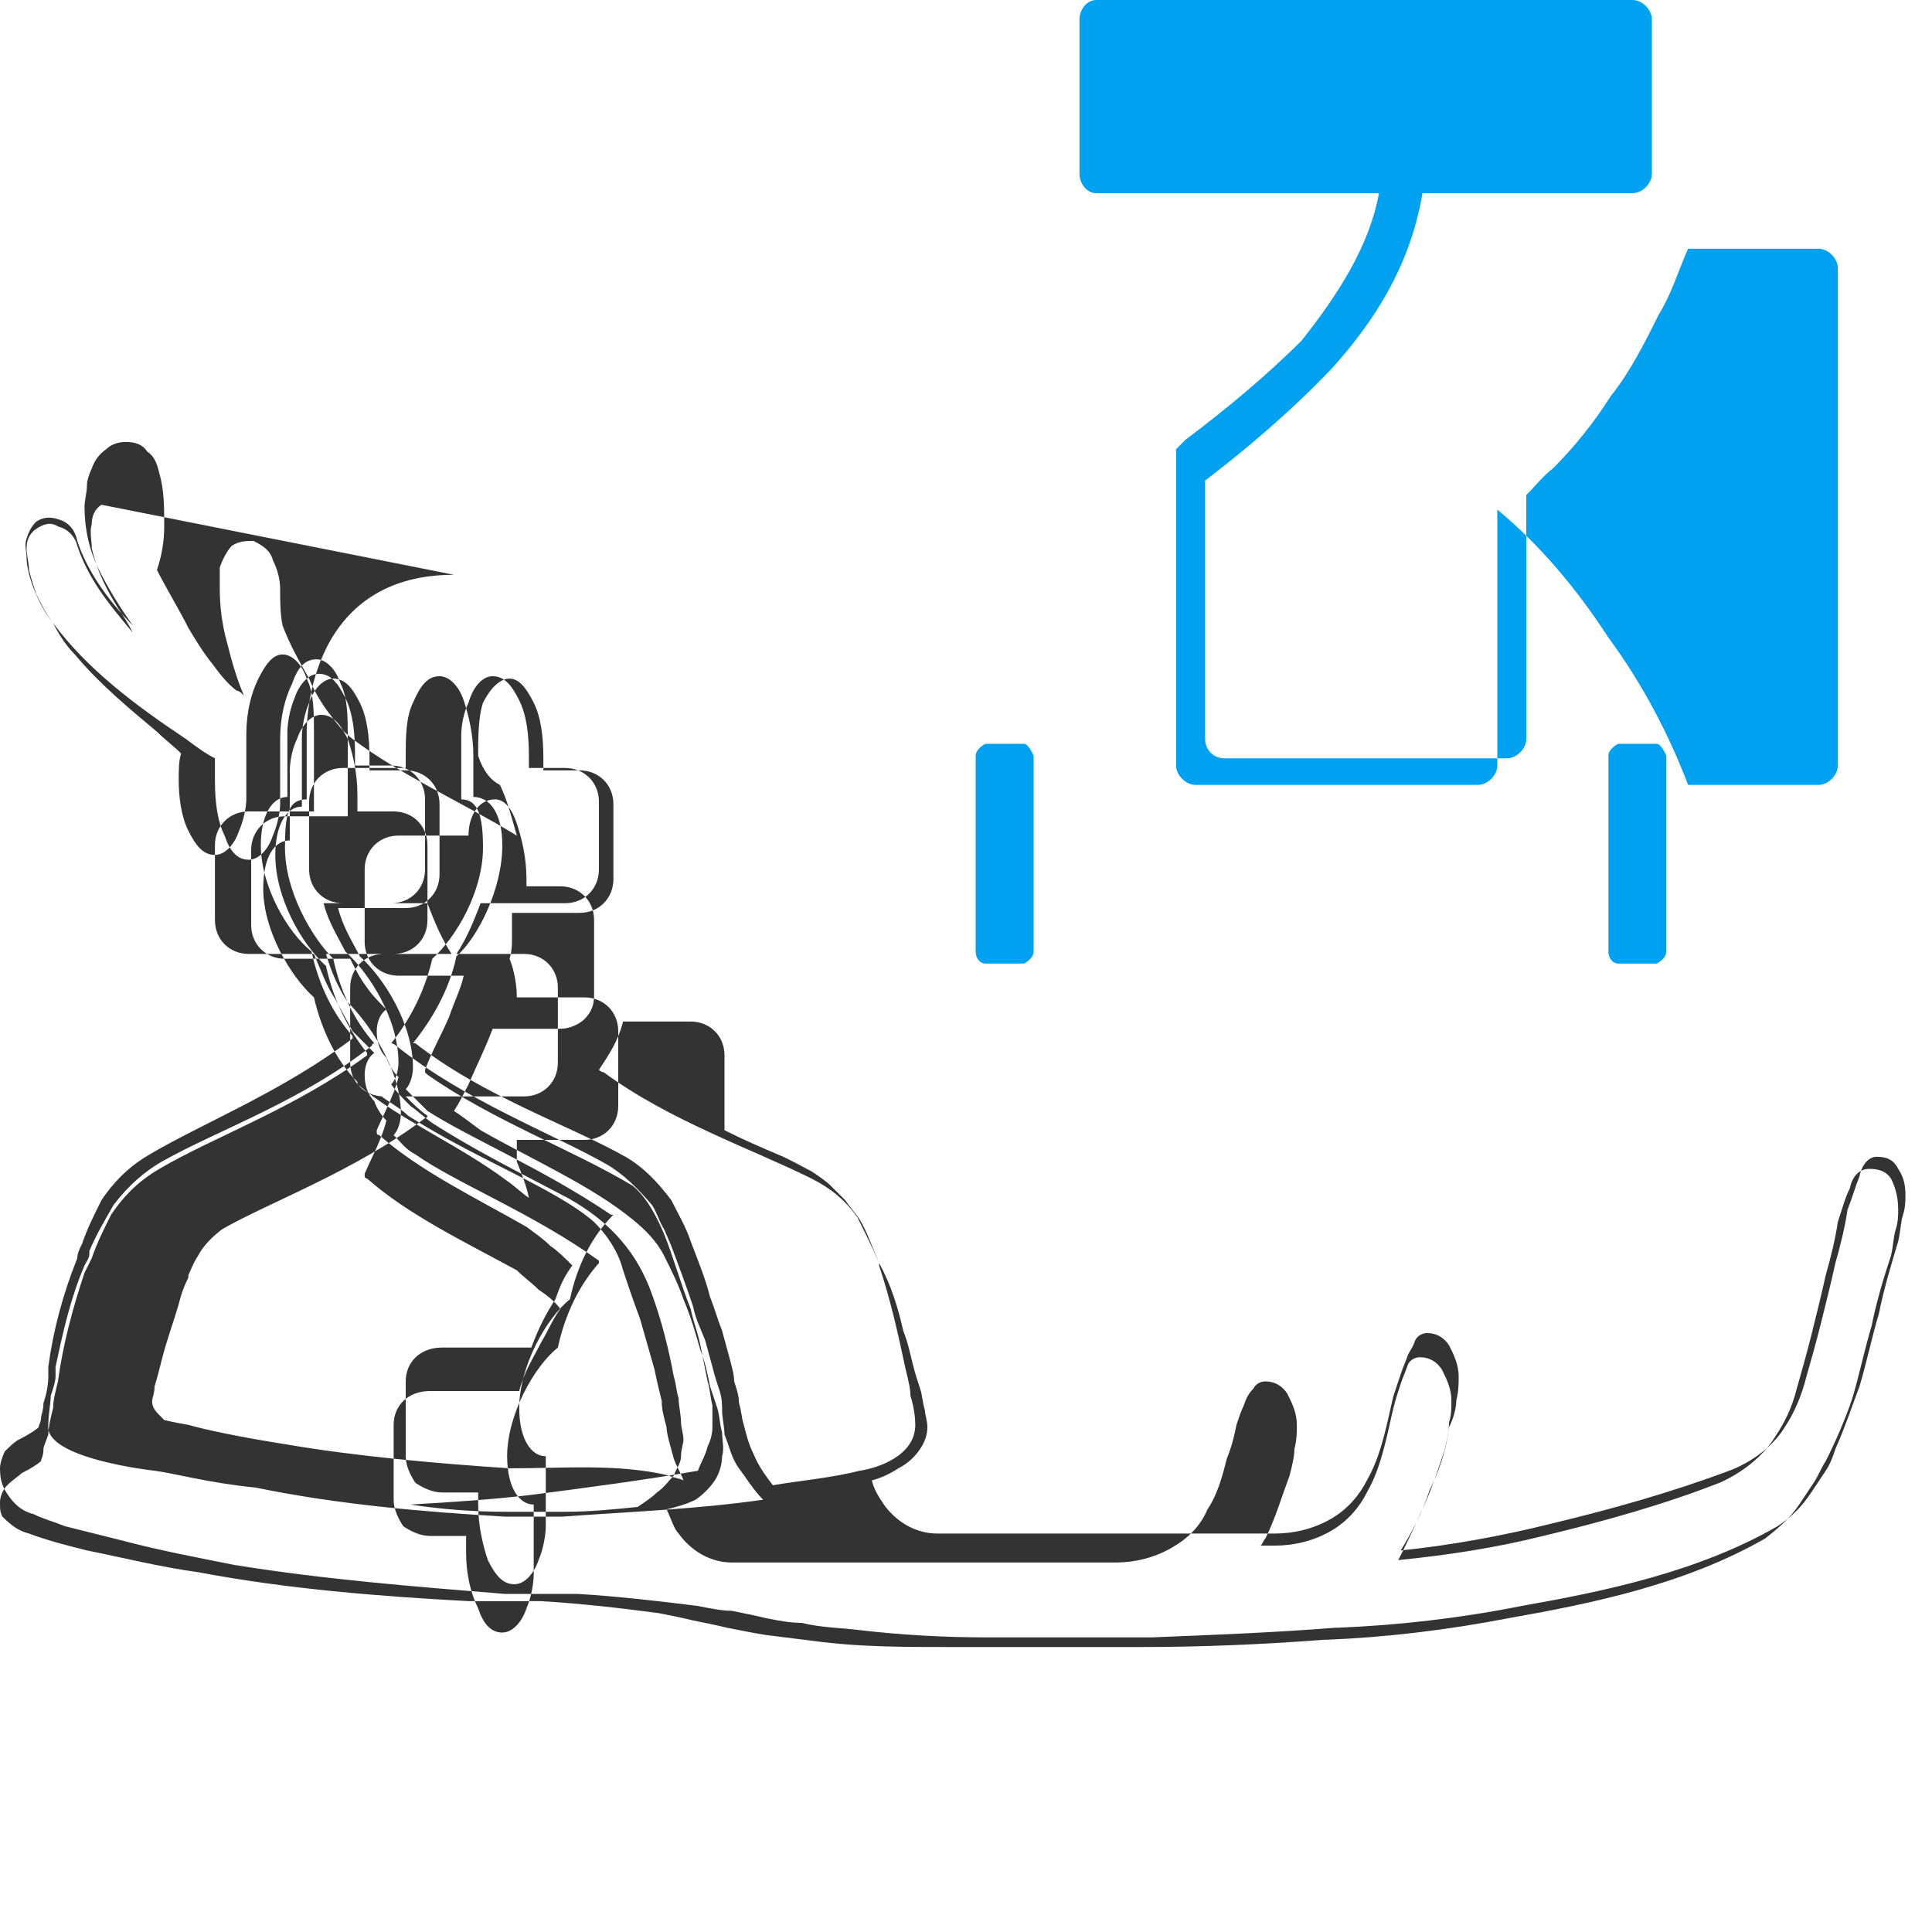
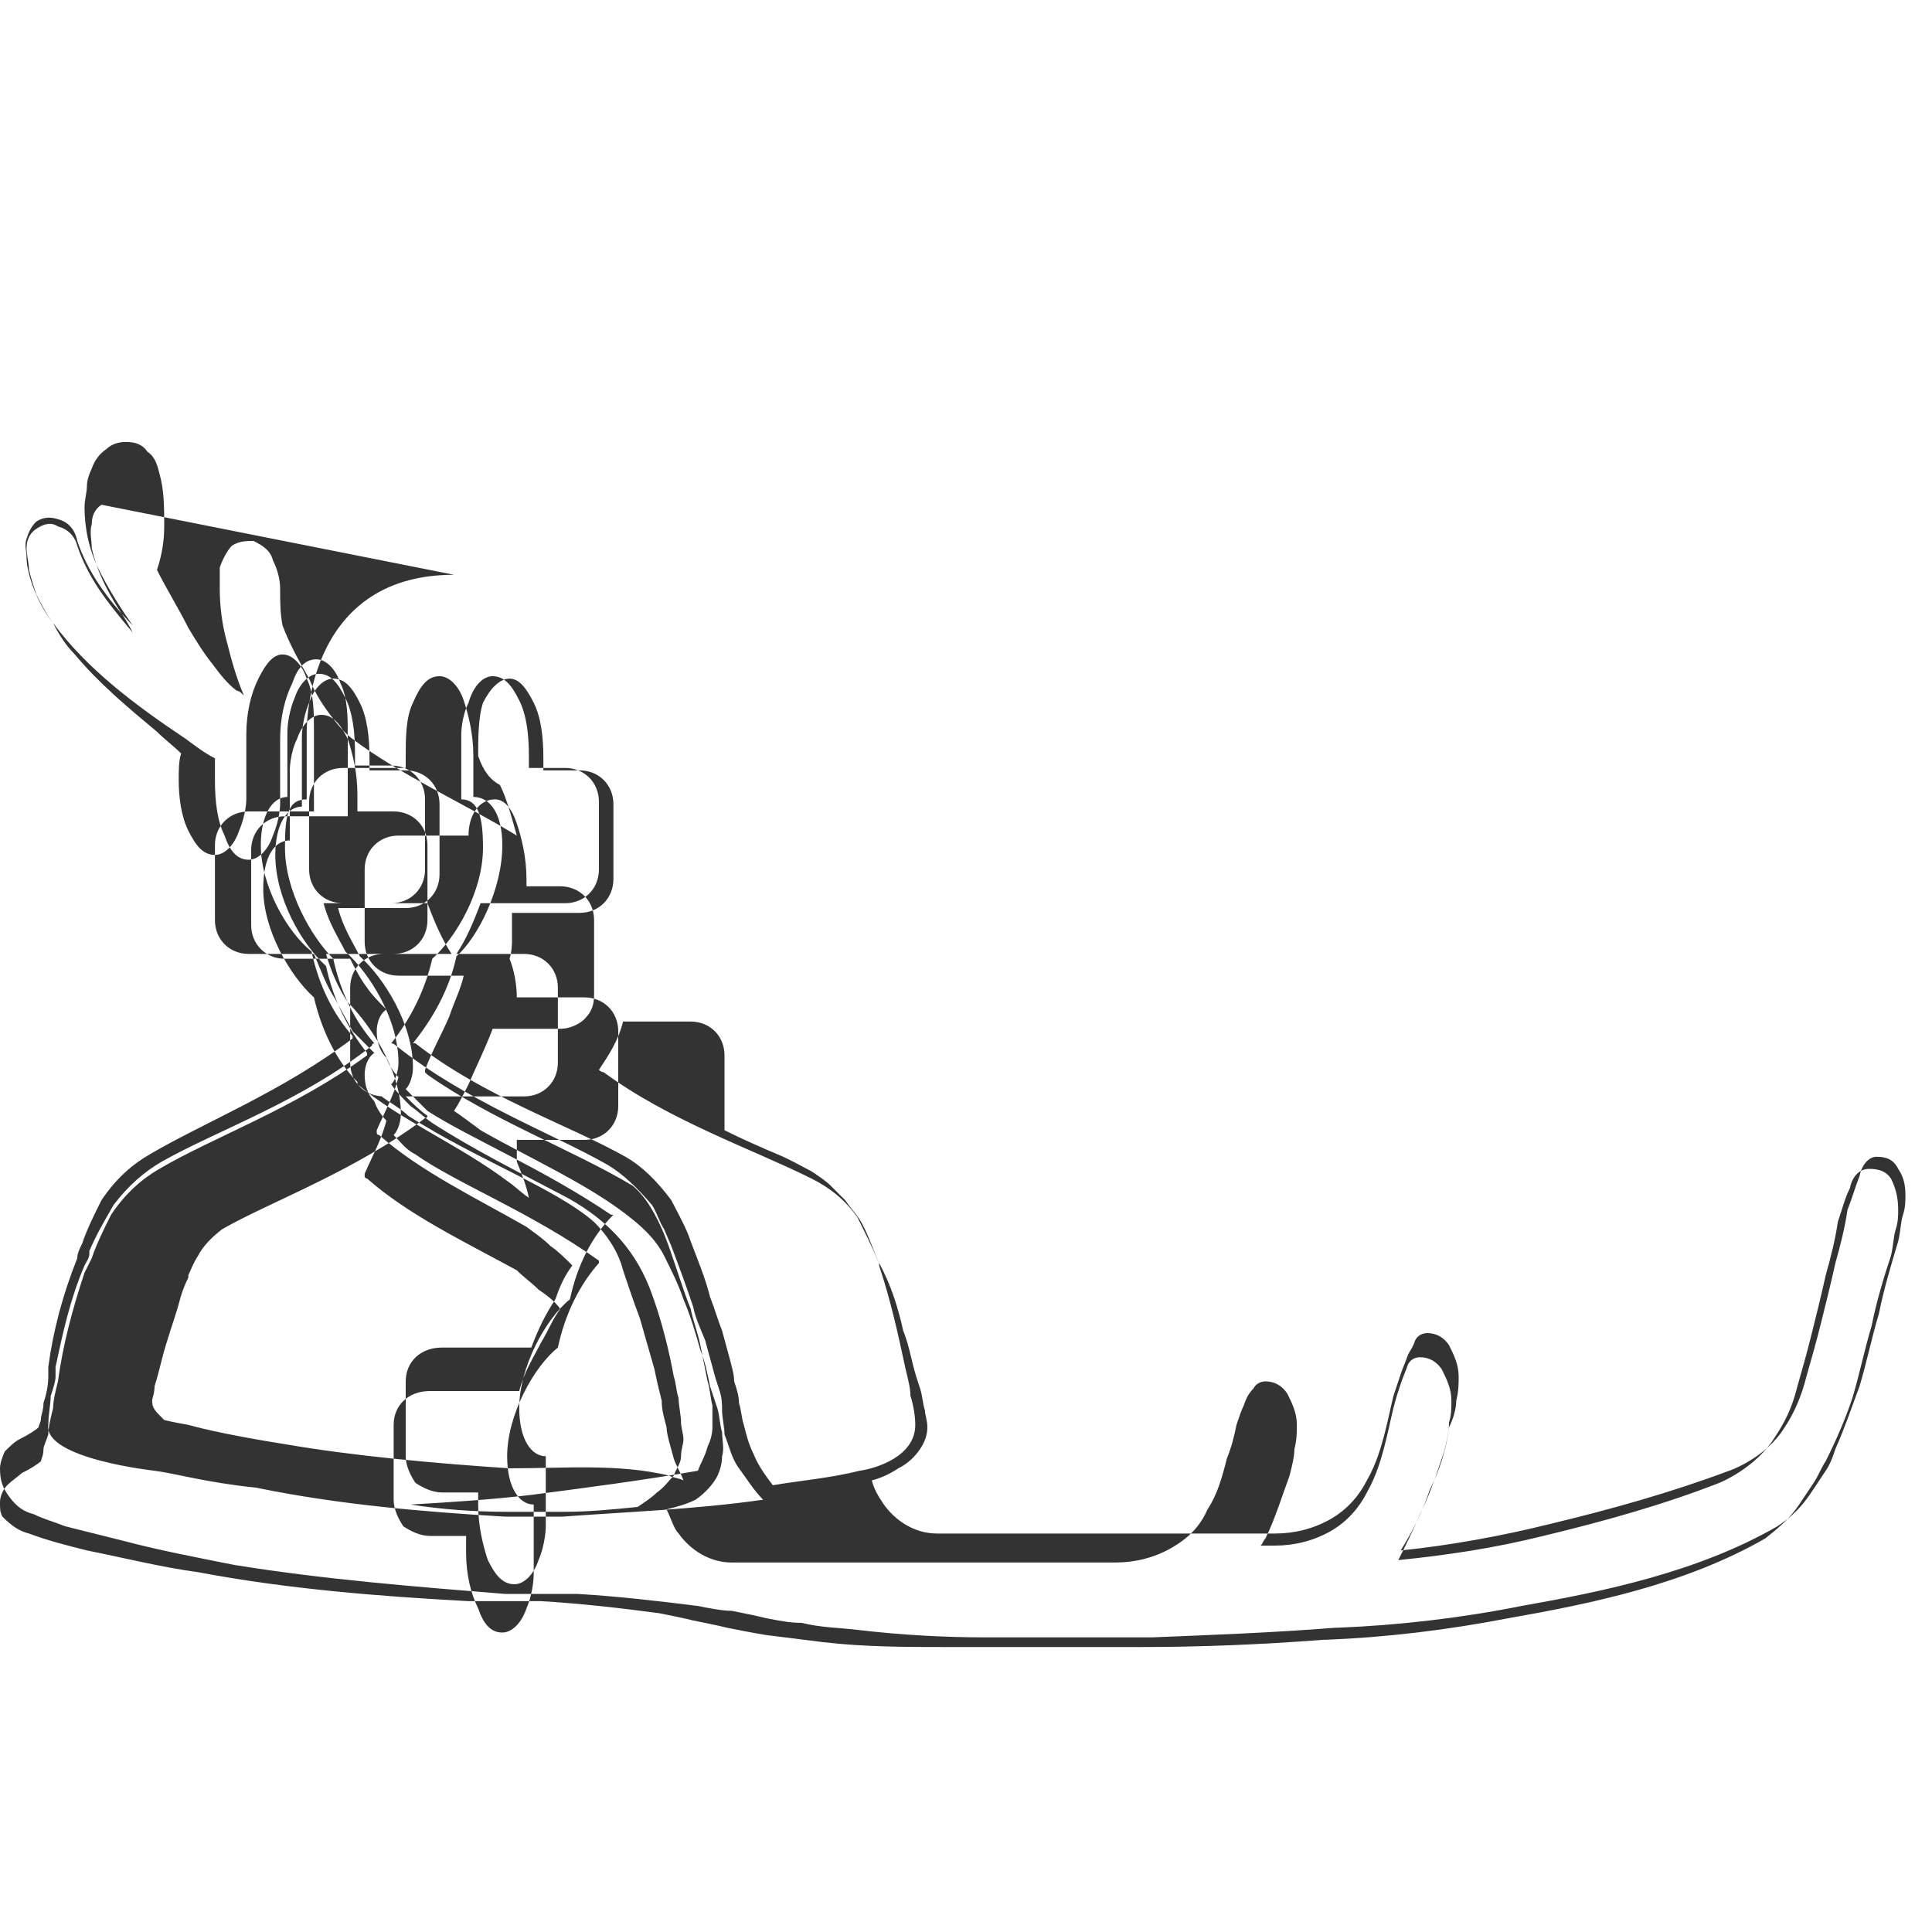
<svg xmlns="http://www.w3.org/2000/svg" width="800pt" height="800pt" viewBox="0 0 800 800" version="1.1">
  <defs />
-   <path fill-rule="evenodd" fill="#00a1f1" d="M454,0 C450,0 447,4 447,8 L447,72 C447,76 450,80 454,80 L571,80 C567,102 554,122 539,141 C524,156 507,170 491,182 L487,186 L487,317 C487,321 491,325 495,325 L612,325 C616,325 620,321 620,317 L620,211 C638,226 653,244 666,264 C680,283 691,304 699,325 L753,325 C757,325 761,321 761,317 L761,111 C761,107 757,103 753,103 L699,103 C695,112 692,122 687,130 C681,142 675,154 667,164 C660,175 652,185 643,194 C639,197 636,201 632,205 L632,306 C632,310 628,314 624,314 L507,314 C502,314 499,310 499,306 L499,199 C516,186 535,170 552,152 C569,133 584,110 589,80 L676,80 C680,80 684,76 684,72 L684,8 C684,4 680,0 676,0 L454,0 Z" />
-   <path fill-rule="evenodd" fill="#00a1f1" d="M408,308 C408,308 404,310 404,313 L404,394 C404,397 406,399 408,399 L424,399 C424,399 428,397 428,394 L428,313 C428,313 426,308 424,308 Z M670,308 C670,308 666,310 666,313 L666,394 C666,397 668,399 670,399 L686,399 C686,399 690,397 690,394 L690,313 C690,313 688,308 686,308 Z" />
  <path fill-rule="evenodd" fill="#333333" d="M188,238 C125,238 127,304 127,304 L127,331 C119,331 118,338 118,351 C118,369 129,388 138,397 C141,411 147,423 155,432 C155,432 154,432 154,433 C125,456 90,468 67,481 C60,485 53,491 47,499 C43,506 40,511 37,518 L37,519 C37,521 36,522 35,524 C29,538 26,552 23,566 L23,570 C23,572 22,575 21,578 C21,581 20,586 20,590 C18,604 64,609 64,609 C72,610 86,614 106,616 C140,623 175,626 209,628 L233,628 C260,626 288,625 316,621 C312,617 309,612 306,608 C303,604 302,599 300,594 C300,591 299,587 299,584 C299,582 299,579 298,576 C297,573 296,570 295,566 L292,555 C290,550 288,546 287,541 C284,532 281,524 278,516 L275,509 C273,506 272,502 270,499 C264,492 258,486 251,482 C228,469 193,456 164,433 C164,433 163,432 162,432 C170,422 176,410 179,397 C189,388 200,369 200,351 C200,338 198,331 191,331 L191,304 C191,304 191,297 194,291 C196,284 200,280 204,280 C209,280 212,284 215,290 C218,296 219,304 219,313 L219,318 L234,318 C242,318 248,324 248,332 L248,360 C248,368 242,374 234,374 L199,374 C196,382 193,389 189,395 L217,395 C225,395 231,401 231,409 L231,440 C231,448 225,454 217,454 L158,454 C162,457 166,459 169,462 L169,462 C197,480 230,492 246,506 C251,511 256,518 258,526 C260,532 262,538 265,546 C267,553 269,560 271,567 C272,572 273,576 274,580 C274,584 275,587 276,591 C276,594 278,600 279,604 C280,607 282,610 283,613 C281,612 279,612 277,611 C256,606 234,608 211,608 C181,606 147,603 118,598 C99,595 85,592 78,590 C72,589 68,588 68,588 C64,584 63,583 63,580 C63,579 64,577 64,574 C65,571 66,567 67,563 C69,555 72,547 74,540 C75,536 76,533 78,529 L78,528 C79,526 80,523 82,520 C84,516 88,512 92,509 C111,498 147,485 176,463 C176,463 177,463 177,462 C174,460 171,457 168,454 L159,454 C151,454 145,448 145,440 L145,409 C145,401 151,395 159,395 L187,395 C183,389 180,382 177,374 L142,374 C134,374 128,368 128,360 L128,332 C128,324 134,318 142,318 L168,318 L168,313 C168,306 168,297 171,291 C174,284 177,280 182,280 C186,280 190,284 192,290 C194,296 196,304 196,313 L196,330 C203,330 208,337 208,350 C208,368 198,388 189,396 C186,410 179,422 171,432 C171,432 172,432 172,432 C200,454 236,466 259,479 C266,483 272,489 278,497 C281,503 284,508 286,514 C289,522 292,529 294,537 C296,542 297,546 299,551 L302,562 C303,566 304,569 304,572 C305,575 306,578 306,581 C307,584 307,587 308,590 C309,594 310,598 312,602 C314,607 317,611 320,615 C332,613 344,612 356,609 C363,608 379,603 379,590 C379,586 378,581 377,578 C377,575 376,571 375,567 C372,553 369,539 364,524 L364,523 C361,516 358,510 355,504 C350,497 344,492 336,488 C312,476 277,464 250,444 C250,444 249,444 248,443 C252,437 256,431 258,423 L286,423 C294,423 300,429 300,437 L300,468 C308,472 315,475 322,478 C327,480 332,483 336,485 C339,487 342,489 344,491 C346,493 348,495 350,497 C352,500 354,502 356,505 C359,510 361,516 364,523 C369,532 372,542 374,551 C376,556 377,561 378,565 C379,569 380,572 381,575 C382,578 382,581 383,584 C383,586 384,588 384,591 C384,594 383,597 381,600 C379,603 376,606 372,608 C369,610 365,612 361,613 C362,617 364,620 366,623 C371,630 379,635 388,635 L528,635 C536,635 544,633 551,629 C558,625 563,619 566,613 C570,606 572,599 574,591 C575,587 576,582 577,578 C578,575 579,572 580,569 C581,566 582,564 583,561 C584,559 585,558 586,555 C587,553 589,552 591,552 C595,552 598,554 600,557 C602,561 604,565 604,570 C604,573 604,576 603,580 C603,583 602,587 600,591 C599,600 596,609 592,617 C589,626 585,634 580,642 C600,640 622,636 642,631 C667,625 692,618 716,609 C716,609 731,604 739,591 C743,585 746,578 748,570 C750,563 752,556 754,548 C756,540 758,532 760,523 C762,516 764,508 765,501 C767,496 768,492 770,487 C771,482 774,479 777,479 C781,479 784,480 786,484 C788,487 789,490 789,495 C789,497 789,500 788,503 C787,506 787,510 786,514 C783,524 780,534 778,544 C775,554 773,564 770,574 C767,582 764,591 760,600 C759,603 758,606 756,609 C754,612 752,615 750,618 C746,624 742,628 736,632 C703,651 664,659 630,665 C605,670 579,673 554,674 L553,674 C528,676 502,677 477,678 L408,678 C391,678 373,677 356,675 C348,674 340,674 332,672 C327,672 322,671 317,670 C313,669 308,668 303,667 C299,667 294,666 289,665 C273,663 256,661 239,660 L209,660 C172,657 134,654 97,648 C82,645 66,642 51,638 C43,636 35,634 27,632 C22,630 18,629 14,627 C10,626 7,624 4,620 C1,616 0,613 0,608 C0,606 1,603 2,601 C4,599 6,597 8,596 C12,594 15,592 16,591 C16,590 17,589 17,587 C17,586 18,584 18,581 C19,578 20,574 20,570 L20,566 C22,551 26,536 32,521 C32,519 33,517 34,515 C36,509 39,503 42,497 C48,488 55,482 62,478 C84,465 117,452 146,430 C146,430 146,429 146,429 C138,420 132,408 129,394 C119,386 108,367 108,350 C108,337 113,330 119,330 L119,303 C119,303 119,296 122,289 C124,283 128,279 132,279 C137,279 140,283 143,289 C146,295 147,303 147,312 L147,317 L162,317 C170,317 176,323 176,331 L176,360 C176,368 170,374 162,374 L134,374 C136,382 140,388 143,394 C153,403 165,422 165,440 C165,443 164,447 162,449 C164,452 167,455 170,458 C173,460 176,463 179,465 C196,476 216,486 235,496 C253,506 264,519 270,536 C274,547 277,559 279,570 C280,573 280,576 281,579 C281,582 282,586 282,589 C282,591 283,594 283,596 C283,598 282,600 282,603 C282,606 280,608 279,611 C277,613 275,616 272,618 C270,620 267,622 264,624 C254,625 244,626 234,626 L210,626 C196,626 183,625 170,623 C187,622 203,621 220,619 C243,616 266,613 289,609 C290,606 292,603 293,599 C294,597 295,594 295,591 C295,588 295,585 295,582 C294,578 294,575 293,572 C292,567 291,562 290,557 C289,552 287,547 286,542 C282,532 279,521 275,511 C272,504 268,496 262,491 C237,476 204,464 177,445 C177,445 176,444 176,444 C176,444 176,443 176,443 C179,435 183,428 186,421 C188,415 191,409 192,404 L165,404 C157,404 151,398 151,390 L151,360 C151,352 157,346 165,346 L194,346 C194,338 198,331 205,331 C209,331 212,335 214,341 C216,347 218,355 218,364 L218,367 L232,367 C240,367 246,373 246,381 L246,412 C246,416 245,419 242,422 C240,424 236,426 232,426 L204,426 C201,434 197,442 194,449 C192,453 190,457 188,460 C191,462 195,465 199,468 C220,480 245,491 262,505 C267,509 272,514 275,520 C278,526 281,532 283,538 C286,545 288,552 290,559 C292,564 293,569 294,574 C295,577 296,580 297,583 C298,586 298,590 299,593 C299,596 300,600 299,603 C299,606 298,610 296,613 C294,616 291,619 288,621 C284,623 280,624 276,625 C278,629 279,633 281,635 C286,642 294,647 303,647 L462,647 C470,647 478,645 485,641 C492,637 497,632 500,625 C504,619 506,612 508,604 C510,599 511,595 512,590 C513,587 514,584 515,582 C516,579 517,577 519,575 C520,573 522,572 524,572 C528,572 531,574 533,577 C535,581 537,585 537,590 C537,593 537,596 536,600 C536,603 535,607 534,611 C531,619 528,629 524,637 C523,638 523,639 522,640 L528,640 C536,640 544,638 551,634 C558,630 563,624 566,618 C570,611 572,604 574,596 C575,592 576,587 577,583 C578,579 579,576 580,573 C581,570 582,568 583,565 C584,563 586,562 588,562 C592,562 595,564 597,567 C599,571 601,575 601,580 C601,583 601,586 600,589 C600,593 599,597 598,601 C595,610 592,619 588,627 C585,634 582,640 579,646 C599,644 619,641 639,636 C664,630 689,623 712,614 C712,614 727,608 735,595 C739,589 742,583 744,575 C746,568 748,561 750,553 C752,545 754,537 756,528 C758,521 760,513 761,506 C763,500 764,496 766,492 C767,487 770,484 774,484 C778,484 781,485 783,488 C785,492 786,496 786,501 C786,503 786,506 785,509 C784,512 784,516 783,520 C780,529 777,539 775,549 C772,559 770,569 767,579 C764,588 760,597 756,605 C754,608 753,611 751,614 C749,617 747,620 745,623 C741,629 736,633 731,637 C698,656 659,664 625,670 C599,675 574,678 549,679 L548,679 C522,681 497,682 472,682 L392,682 C376,682 358,682 341,680 C333,679 325,678 317,677 C311,676 306,675 301,674 C297,673 292,672 287,671 C283,670 278,669 273,668 C258,666 241,664 224,663 L194,663 C157,661 119,658 82,651 C67,649 51,645 36,642 C28,640 20,638 12,635 C8,634 5,632 1,628 C0,626 0,625 0,622 C0,620 1,617 3,615 C5,613 8,611 9,610 C13,608 16,606 17,605 C17,604 18,603 18,600 C18,599 19,597 20,594 C20,591 21,587 22,583 C22,580 23,576 24,572 C26,557 30,542 35,527 C36,525 37,523 38,521 C40,515 43,509 46,503 C52,494 59,488 66,484 C88,471 122,459 152,437 C152,437 152,436 152,436 C144,426 138,414 135,400 C125,391 114,372 114,354 C114,341 119,334 125,334 C125,334 125,333 125,332 L125,305 C125,305 125,298 128,291 C130,285 134,281 138,281 C143,281 146,285 149,291 C152,297 153,305 153,314 L153,319 L168,319 C176,319 182,325 182,333 L182,362 C182,370 176,376 168,376 L140,376 C142,384 146,390 149,396 C159,405 171,424 171,442 C171,445 170,449 168,451 C171,454 174,457 177,460 C194,471 225,484 253,503 C253,503 253,503 254,503 C245,512 239,524 236,538 C226,546 215,566 215,583 C215,596 220,603 226,603 C226,603 226,604 226,605 L226,632 C226,632 226,639 223,646 C221,652 217,656 213,656 C208,656 205,652 202,646 C200,640 198,632 198,623 L198,618 L183,618 C179,618 175,616 172,614 C170,611 168,607 168,603 L168,572 C168,564 174,558 183,558 L220,558 C223,550 226,544 230,538 C232,532 234,528 237,524 C234,521 231,518 228,516 C225,513 222,511 218,508 C197,496 174,485 157,470 C157,470 156,470 156,469 C156,469 156,469 156,468 C159,461 163,454 165,446 C163,444 161,441 160,438 C157,435 156,431 156,427 C156,424 157,420 160,418 C157,415 154,412 152,409 C149,405 147,401 145,397 L118,397 C110,397 104,391 104,383 L104,352 C104,344 110,338 118,338 L144,338 C144,338 144,334 144,332 L144,305 C144,297 144,289 141,283 C139,277 135,273 131,273 C126,273 123,277 121,283 C118,289 116,297 116,306 L116,333 C116,333 116,339 113,346 C111,352 107,356 103,356 C98,356 95,352 93,346 C90,340 89,332 89,323 L89,316 C89,316 89,315 89,314 C85,312 81,309 77,306 C56,292 36,277 22,258 C18,253 15,247 13,241 C12,238 11,234 11,231 C11,228 10,226 11,223 C12,220 13,218 15,216 C18,214 21,214 24,215 C28,216 31,219 32,224 C34,230 37,236 41,242 C45,248 50,254 55,259 C50,252 45,244 41,236 C37,228 35,219 35,210 C35,207 36,204 36,201 C36,199 37,196 38,194 C39,191 41,188 44,186 C46,184 49,183 52,183 C56,183 59,184 61,187 C64,189 65,192 66,196 C68,203 68,210 68,218 C68,224 67,230 65,236 C69,244 74,252 78,260 C81,265 84,270 88,275 C91,279 94,283 98,286 C99,286 100,287 101,288 C98,281 96,274 94,266 C92,259 91,251 91,244 C91,241 91,238 91,235 C92,232 94,228 96,226 C99,224 102,224 105,224 C109,226 112,228 113,232 C115,236 116,240 116,244 C116,249 116,254 117,259 C120,267 124,274 128,281 C130,286 133,291 136,295 C139,299 142,303 146,306 C166,321 191,332 214,346 C214,346 214,346 214,346 C212,339 210,331 207,325 C203,323 200,319 198,313 C198,306 198,297 200,291 C203,285 207,281 211,281 C215,281 218,285 221,291 C224,297 225,305 225,314 L225,319 L240,319 C248,319 254,325 254,333 L254,364 C254,372 248,378 240,378 L212,378 C212,378 212,381 212,383 L212,390 C212,390 212,394 211,397 C213,402 214,408 214,413 L242,413 C250,413 256,419 256,427 L256,458 C256,466 250,472 242,472 L214,472 C214,472 214,476 214,478 C214,479 214,480 214,481 C216,486 218,491 219,496 C216,494 213,491 210,489 C190,474 166,464 148,449 C148,449 148,449 148,448 C139,439 133,426 130,413 C120,404 109,385 109,368 C109,354 114,348 120,348 C120,348 120,347 120,346 L120,319 C120,319 120,312 123,306 C125,300 129,296 133,296 C138,296 141,300 144,306 C146,312 148,320 148,329 L148,336 L163,336 C171,336 177,342 177,350 L177,381 C177,389 171,395 163,395 L135,395 C137,402 140,409 144,415 C153,424 166,443 166,461 C166,464 165,468 163,470 C166,473 168,476 172,478 C189,490 220,502 248,522 C248,522 248,522 248,523 C240,532 234,544 231,558 C221,566 210,586 210,603 C210,616 215,623 221,623 C221,623 221,624 221,625 L221,652 C221,652 221,659 218,666 C216,672 212,676 208,676 C203,676 200,672 198,666 C195,660 193,652 193,643 L193,636 L178,636 C174,636 170,634 167,632 C165,629 163,625 163,621 L163,590 C163,582 169,576 178,576 L215,576 C217,568 221,562 224,556 C227,551 229,546 232,542 C230,539 226,536 223,534 C220,531 217,529 214,526 C192,514 169,503 152,488 C152,488 151,488 151,487 C151,487 151,487 151,486 C154,479 158,472 160,464 C158,462 156,459 155,456 C152,453 151,449 151,445 C151,442 152,438 155,436 C152,433 149,430 146,427 C144,423 141,418 139,414 C135,408 133,402 130,395 L103,395 C95,395 89,389 89,381 L89,350 C89,342 95,336 103,336 L130,336 C130,336 130,332 130,330 L130,303 C130,295 130,287 127,281 C125,275 121,271 117,271 C113,271 110,275 107,281 C104,287 102,295 102,304 L102,331 C102,331 102,337 99,344 C97,350 93,354 89,354 C84,354 81,350 78,344 C75,338 74,330 74,323 C74,319 74,315 75,312 C72,309 68,306 65,303 C53,293 41,283 31,271 C27,267 24,262 22,258 C19,254 17,250 15,246 C14,243 13,240 12,236 C12,233 11,230 11,227 C11,224 12,221 15,219 C18,217 21,216 24,218 C28,219 31,222 32,226 C34,232 37,238 41,244 C45,250 50,256 55,262 C53,258 51,255 49,252 C44,244 40,236 38,227 C38,224 37,220 38,217 C38,214 39,211 42,209 Z" />
</svg>